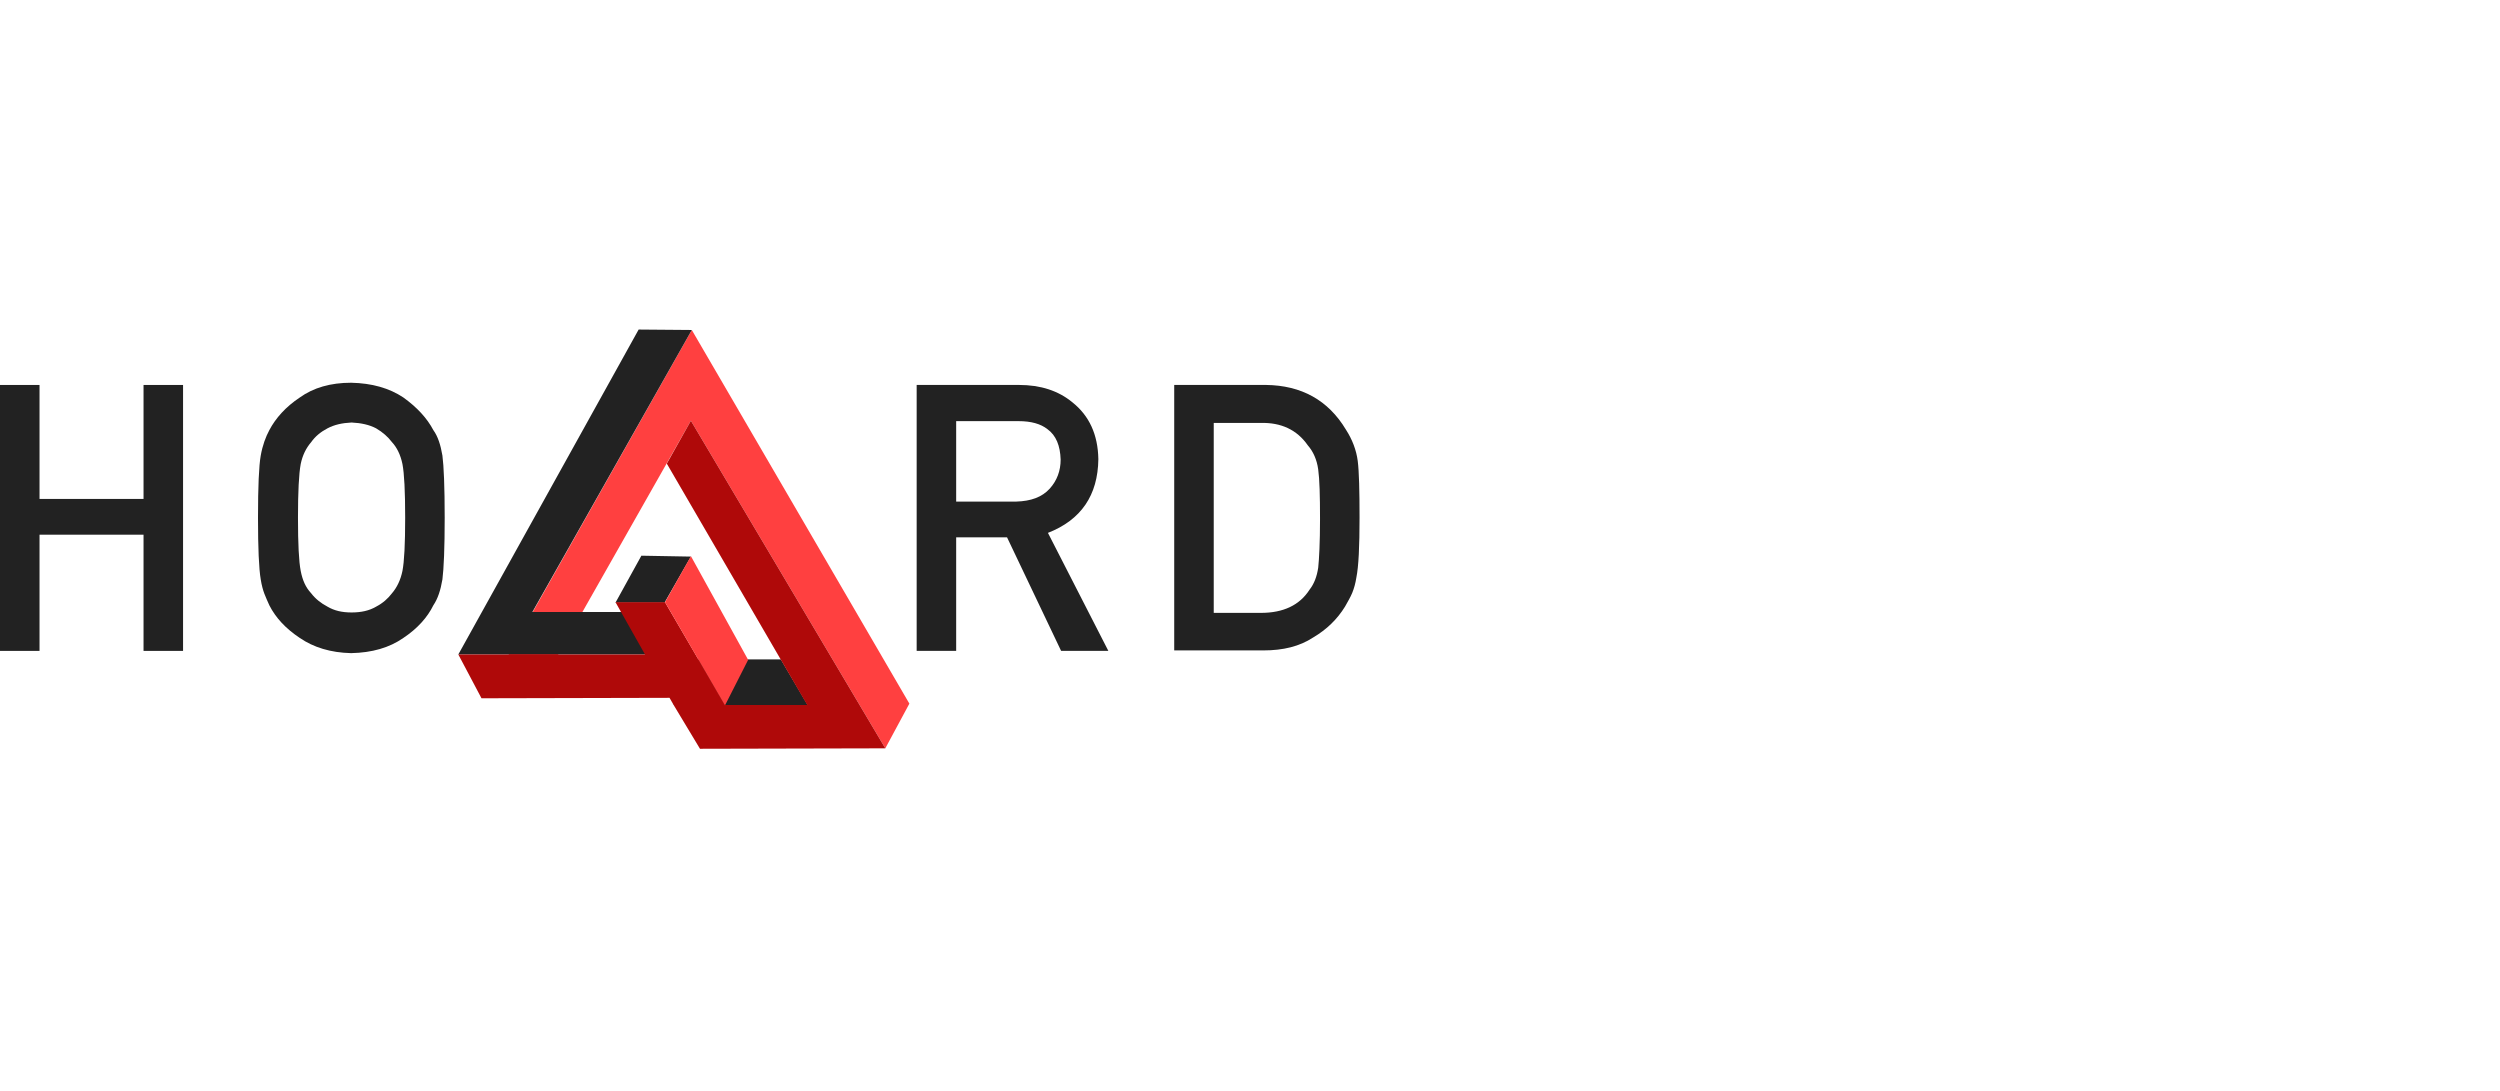
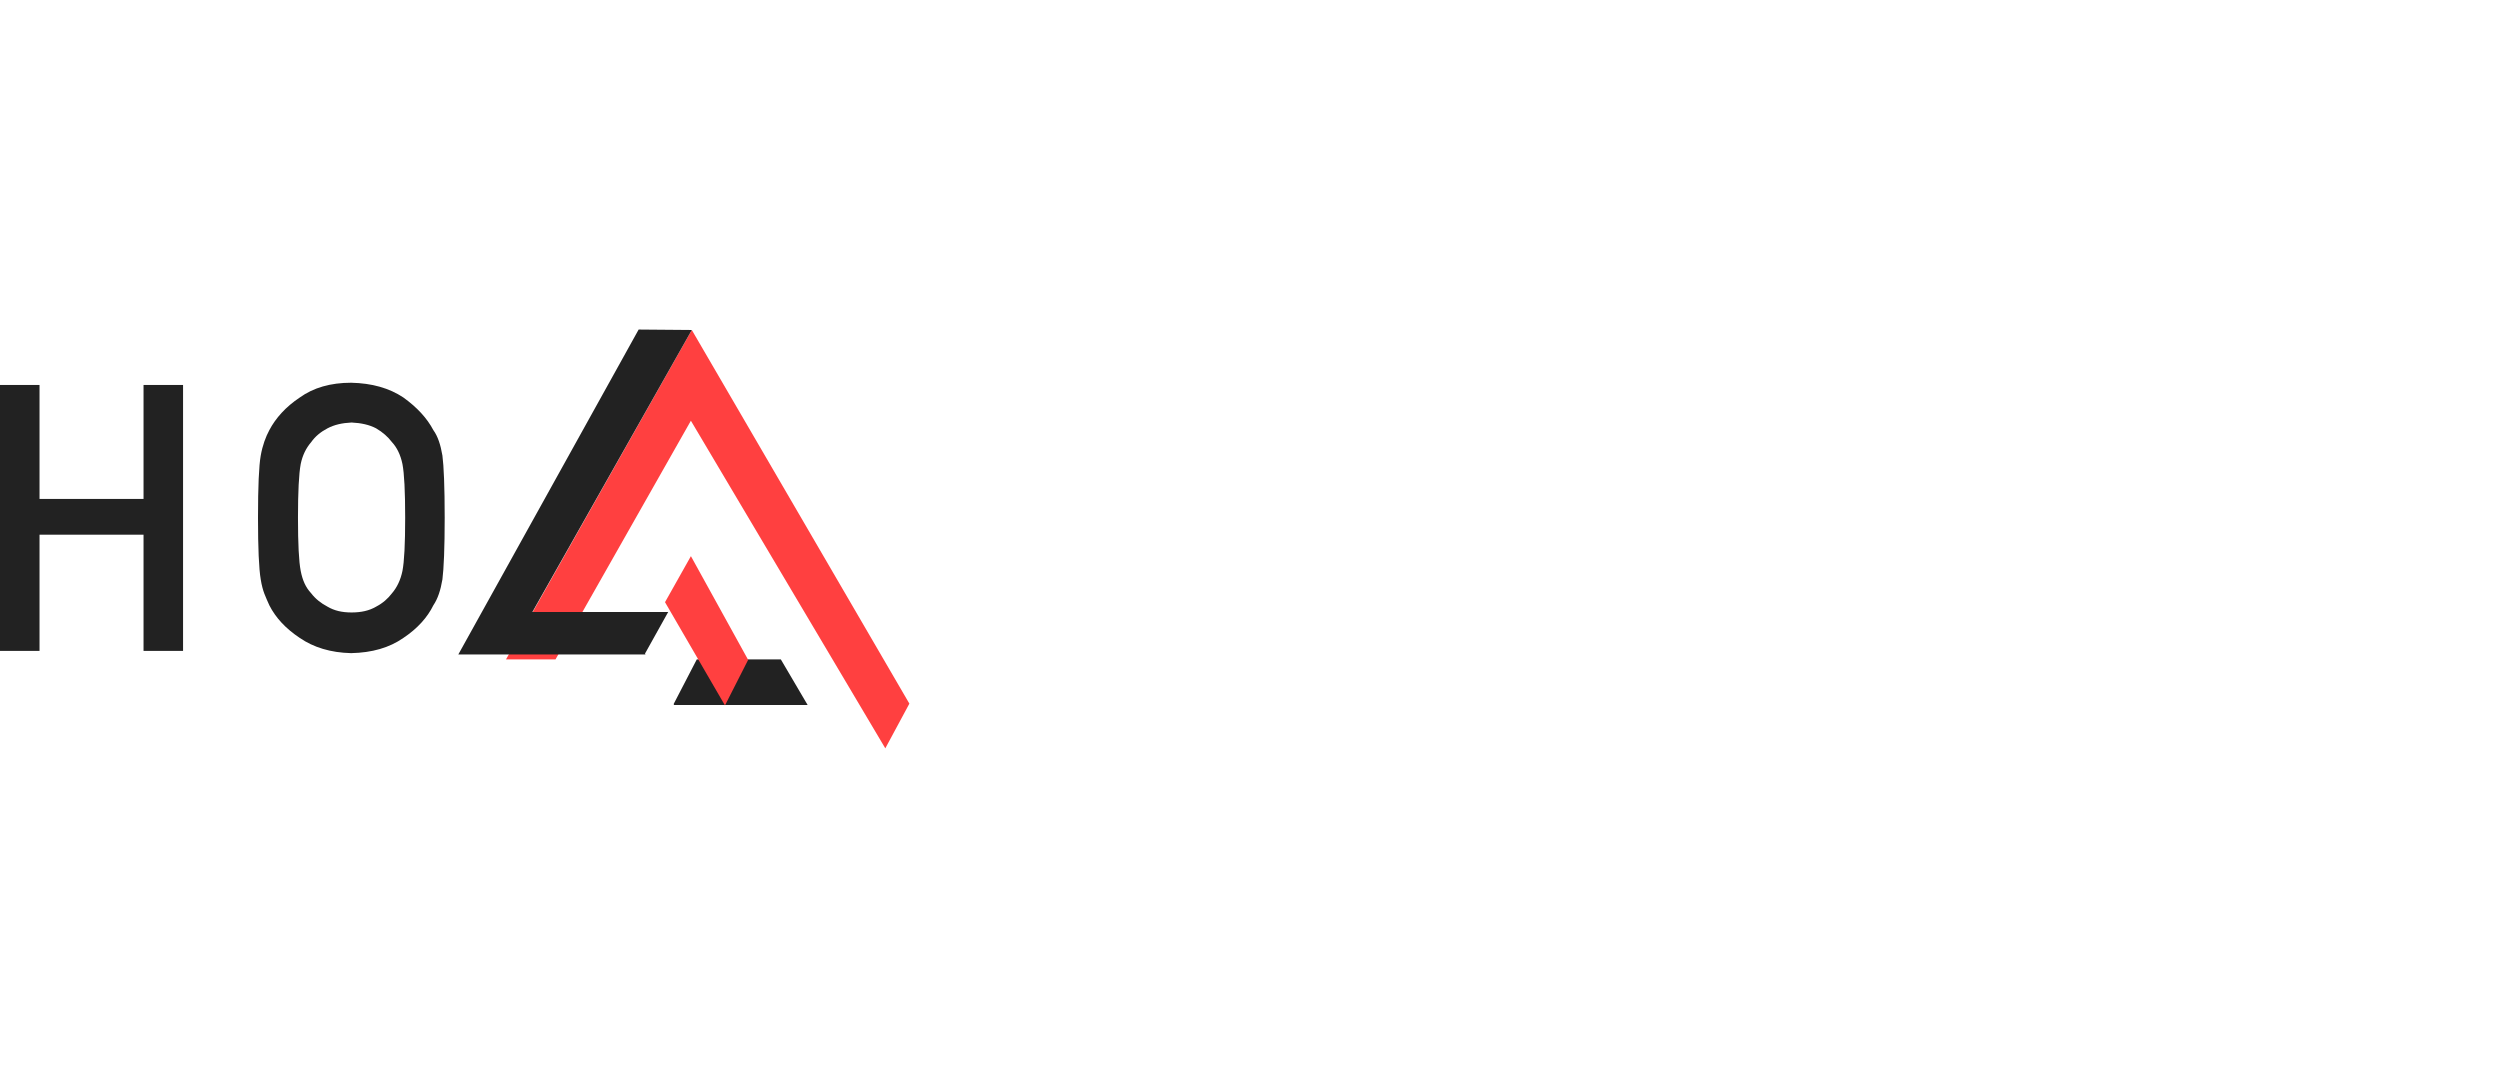
<svg xmlns="http://www.w3.org/2000/svg" width="220" height="96" viewBox="0 0 220 96" fill="none">
  <path d="M44.529 58.026H48.886L60.798 37.024L77.907 65.853L80.025 61.92L60.879 29.04L44.529 58.026Z" fill="#FF4040" />
  <path fill-rule="evenodd" clip-rule="evenodd" d="M61.318 58.026H68.713L71.071 62.038H59.319L59.279 61.959L61.318 58.026ZM56.801 57.593H40.332L56.201 29L60.878 29.039L46.848 53.857H58.8L56.761 57.515L56.801 57.593Z" fill="#222222" />
-   <path fill-rule="evenodd" clip-rule="evenodd" d="M54.164 53.031L56.442 48.901L60.799 48.98L58.481 53.031H54.164Z" fill="#222222" />
-   <path fill-rule="evenodd" clip-rule="evenodd" d="M60.798 37.024L58.68 40.799L71.031 62.038H63.796L58.52 52.992H54.163L56.761 57.593H40.332L42.371 61.448L58.919 61.409L59.279 62.038L61.598 65.892L77.907 65.853L60.798 37.024Z" fill="#AF0909" />
  <path fill-rule="evenodd" clip-rule="evenodd" d="M65.836 58.066L63.798 62.077L58.521 52.992L60.8 48.941L65.836 58.066Z" fill="#FF4040" />
  <path d="M12.631 47.053H3.478V57.279H0V33.877H3.478V43.906H12.631V33.877H16.109V57.279H12.631V47.053Z" fill="#222222" />
  <path d="M22.704 45.559C22.704 42.845 22.784 40.997 22.944 40.092C23.104 39.187 23.384 38.44 23.703 37.85C24.263 36.788 25.142 35.805 26.382 34.979C27.581 34.114 29.1 33.681 30.899 33.681C32.737 33.72 34.256 34.153 35.496 34.979C36.695 35.844 37.574 36.788 38.134 37.85C38.533 38.401 38.773 39.148 38.933 40.092C39.053 40.997 39.133 42.845 39.133 45.559C39.133 48.233 39.053 50.043 38.933 50.986C38.773 51.93 38.533 52.678 38.134 53.268C37.614 54.33 36.735 55.313 35.496 56.139C34.256 57.004 32.737 57.437 30.899 57.476C29.1 57.437 27.581 56.965 26.382 56.139C25.142 55.313 24.263 54.369 23.703 53.268C23.544 52.914 23.384 52.56 23.264 52.245C23.144 51.93 23.024 51.498 22.944 50.986C22.784 50.043 22.704 48.233 22.704 45.559ZM26.222 45.559C26.222 47.879 26.302 49.413 26.462 50.239C26.622 51.065 26.901 51.694 27.381 52.206C27.741 52.678 28.22 53.071 28.82 53.386C29.42 53.74 30.099 53.897 30.939 53.897C31.778 53.897 32.498 53.74 33.097 53.386C33.697 53.071 34.136 52.678 34.496 52.206C34.936 51.694 35.256 51.026 35.416 50.239C35.575 49.413 35.655 47.879 35.655 45.559C35.655 43.239 35.575 41.665 35.416 40.839C35.256 40.053 34.936 39.384 34.496 38.912C34.136 38.44 33.697 38.047 33.097 37.693C32.498 37.378 31.778 37.221 30.939 37.181C30.099 37.221 29.42 37.378 28.82 37.693C28.22 38.007 27.741 38.401 27.381 38.912C26.941 39.423 26.622 40.053 26.462 40.839C26.302 41.705 26.222 43.278 26.222 45.559Z" fill="#222222" />
-   <path d="M80.666 33.875H89.66C91.579 33.875 93.137 34.386 94.376 35.408C95.856 36.588 96.615 38.24 96.655 40.403C96.615 43.589 95.136 45.752 92.218 46.893L97.534 57.276H93.377L88.62 47.286H84.143V57.276H80.666V33.875ZM84.143 44.14H89.42C90.739 44.1 91.698 43.747 92.378 42.999C93.017 42.291 93.337 41.426 93.337 40.443C93.297 39.224 92.938 38.319 92.178 37.768C91.579 37.296 90.739 37.06 89.62 37.06H84.143V44.14Z" fill="#222222" />
-   <path d="M103.331 33.875H111.406C114.523 33.914 116.882 35.212 118.441 37.808C119 38.673 119.36 39.617 119.48 40.561C119.6 41.505 119.64 43.196 119.64 45.556C119.64 48.073 119.56 49.843 119.36 50.826C119.28 51.337 119.16 51.77 119 52.163C118.84 52.557 118.601 52.95 118.361 53.383C117.681 54.484 116.762 55.388 115.563 56.096C114.363 56.883 112.924 57.237 111.166 57.237H103.331V33.875ZM106.809 53.933H110.966C112.924 53.933 114.363 53.264 115.243 51.888C115.643 51.377 115.883 50.747 116.002 49.961C116.082 49.214 116.162 47.758 116.162 45.674C116.162 43.629 116.122 42.173 116.002 41.308C115.883 40.443 115.563 39.735 115.083 39.184C114.124 37.808 112.725 37.178 110.966 37.218H106.809V53.933Z" fill="#222222" />
</svg>